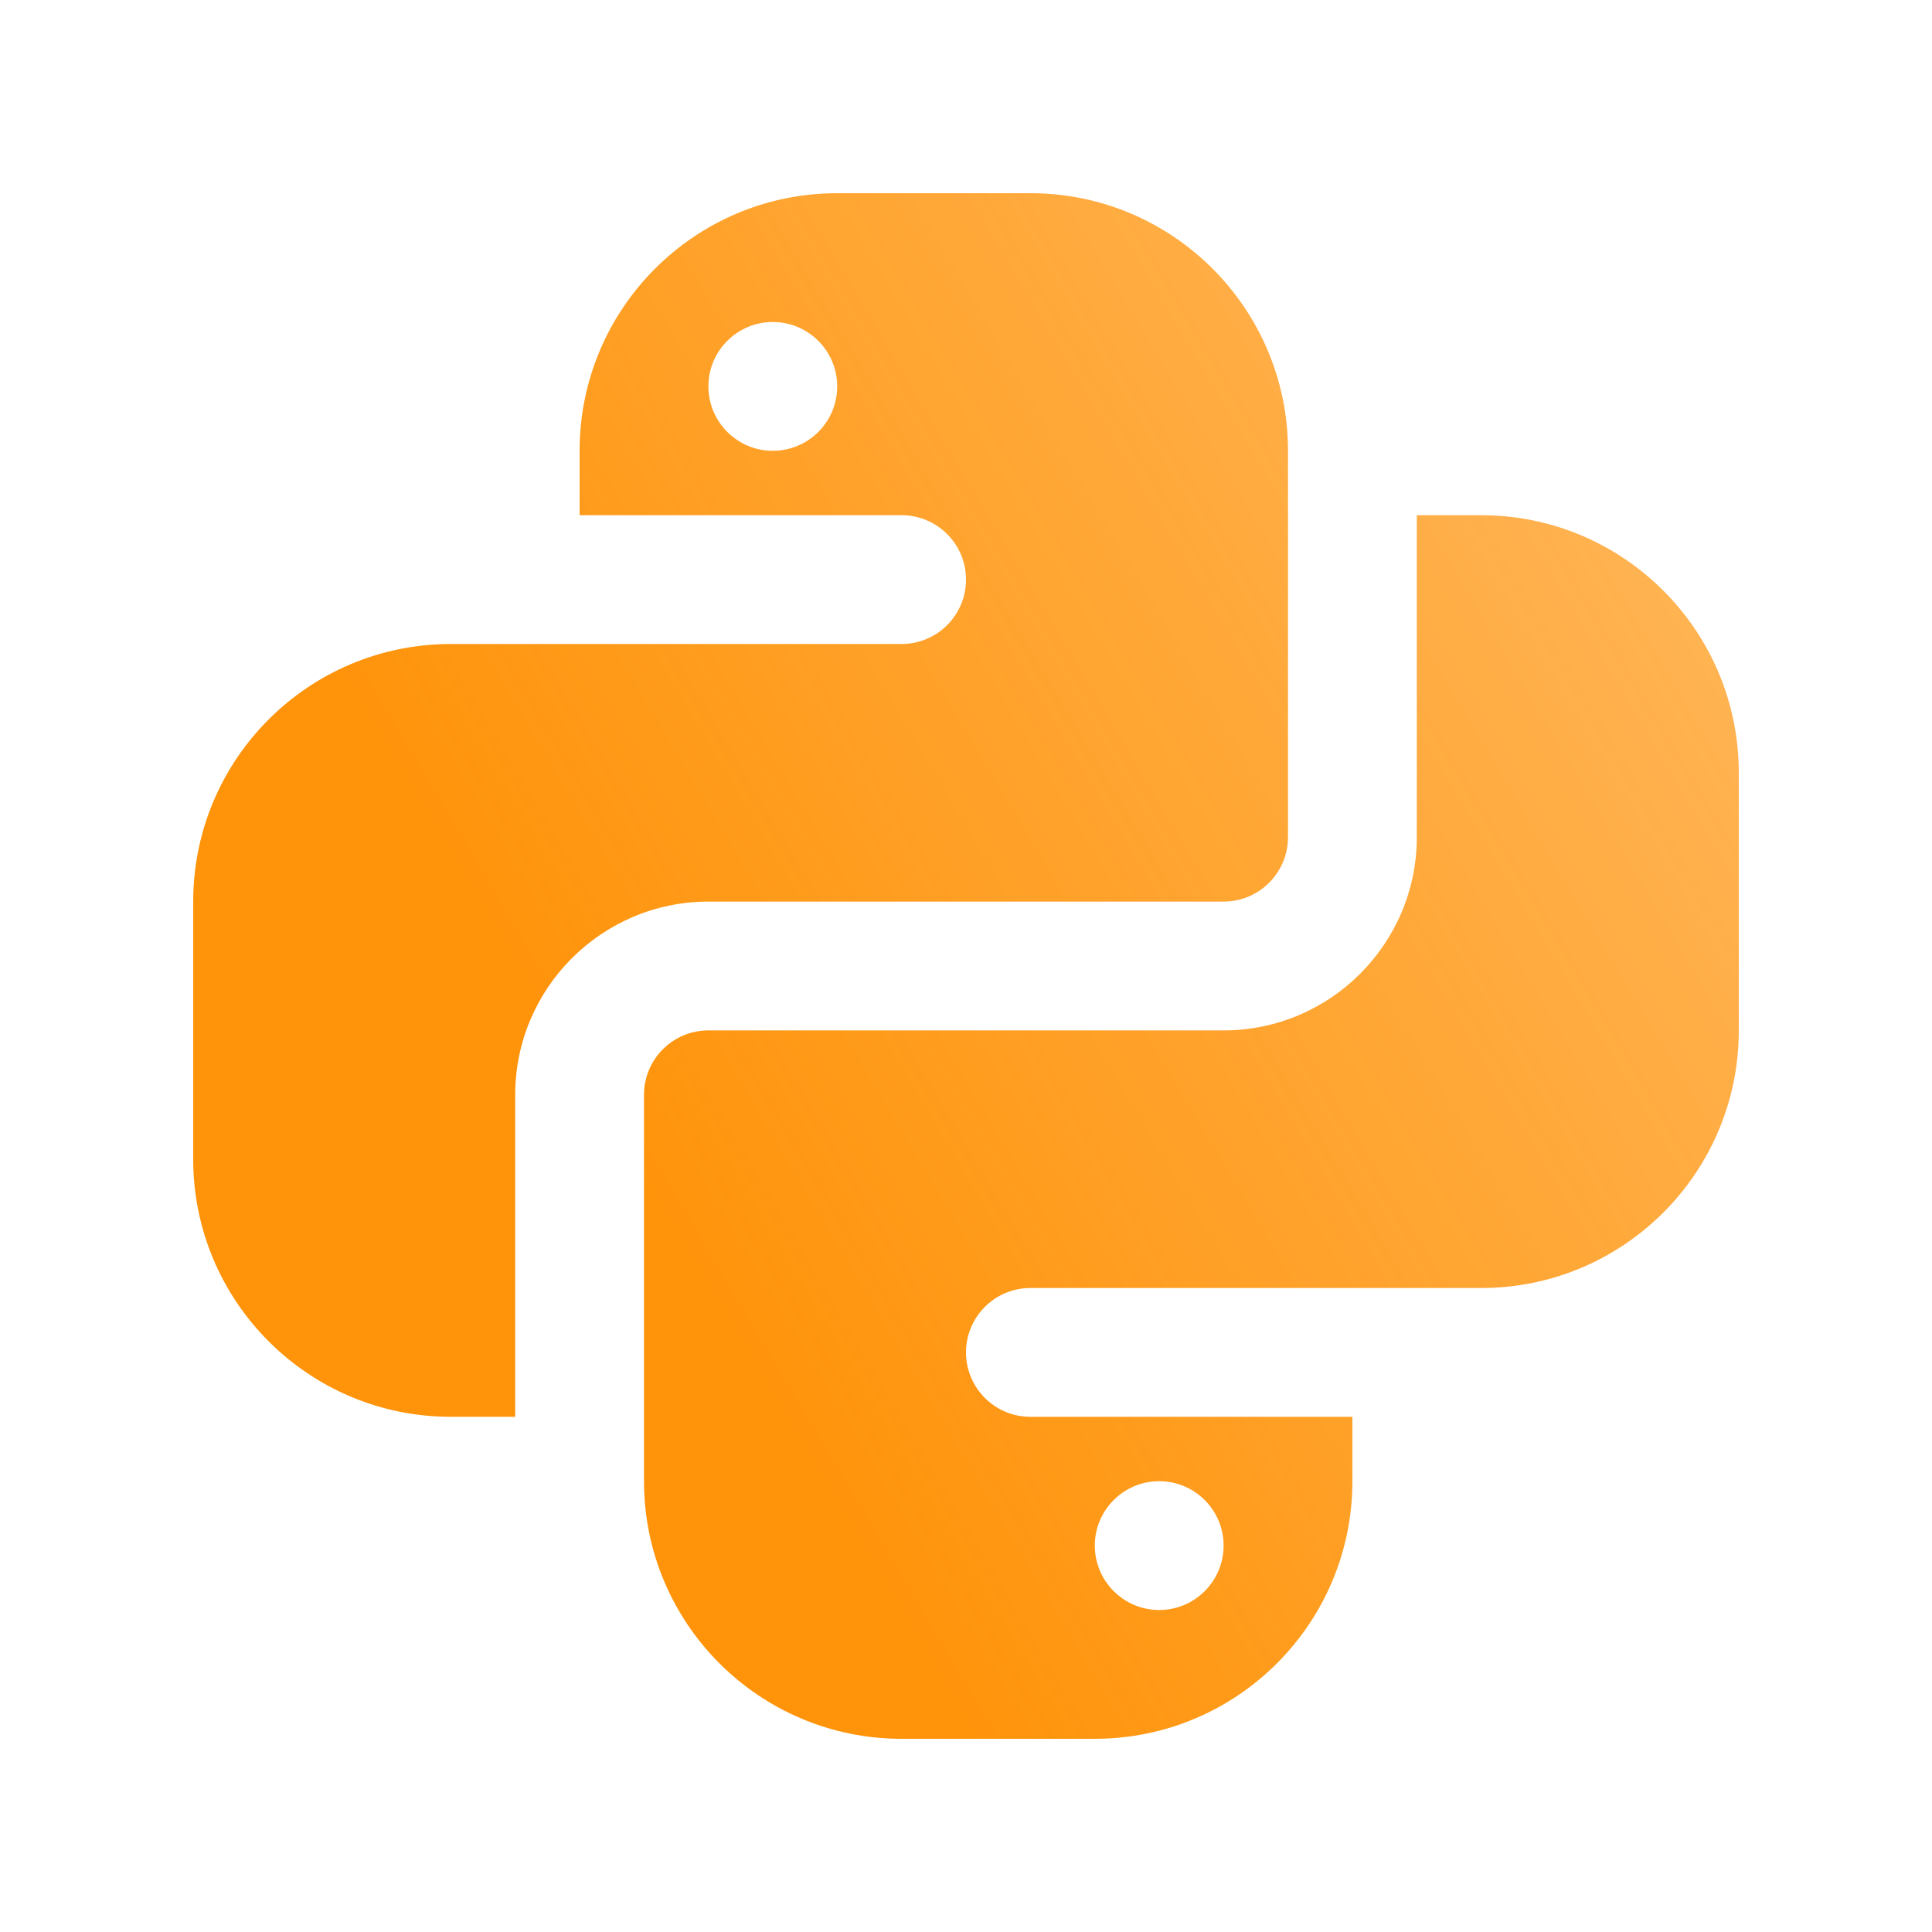
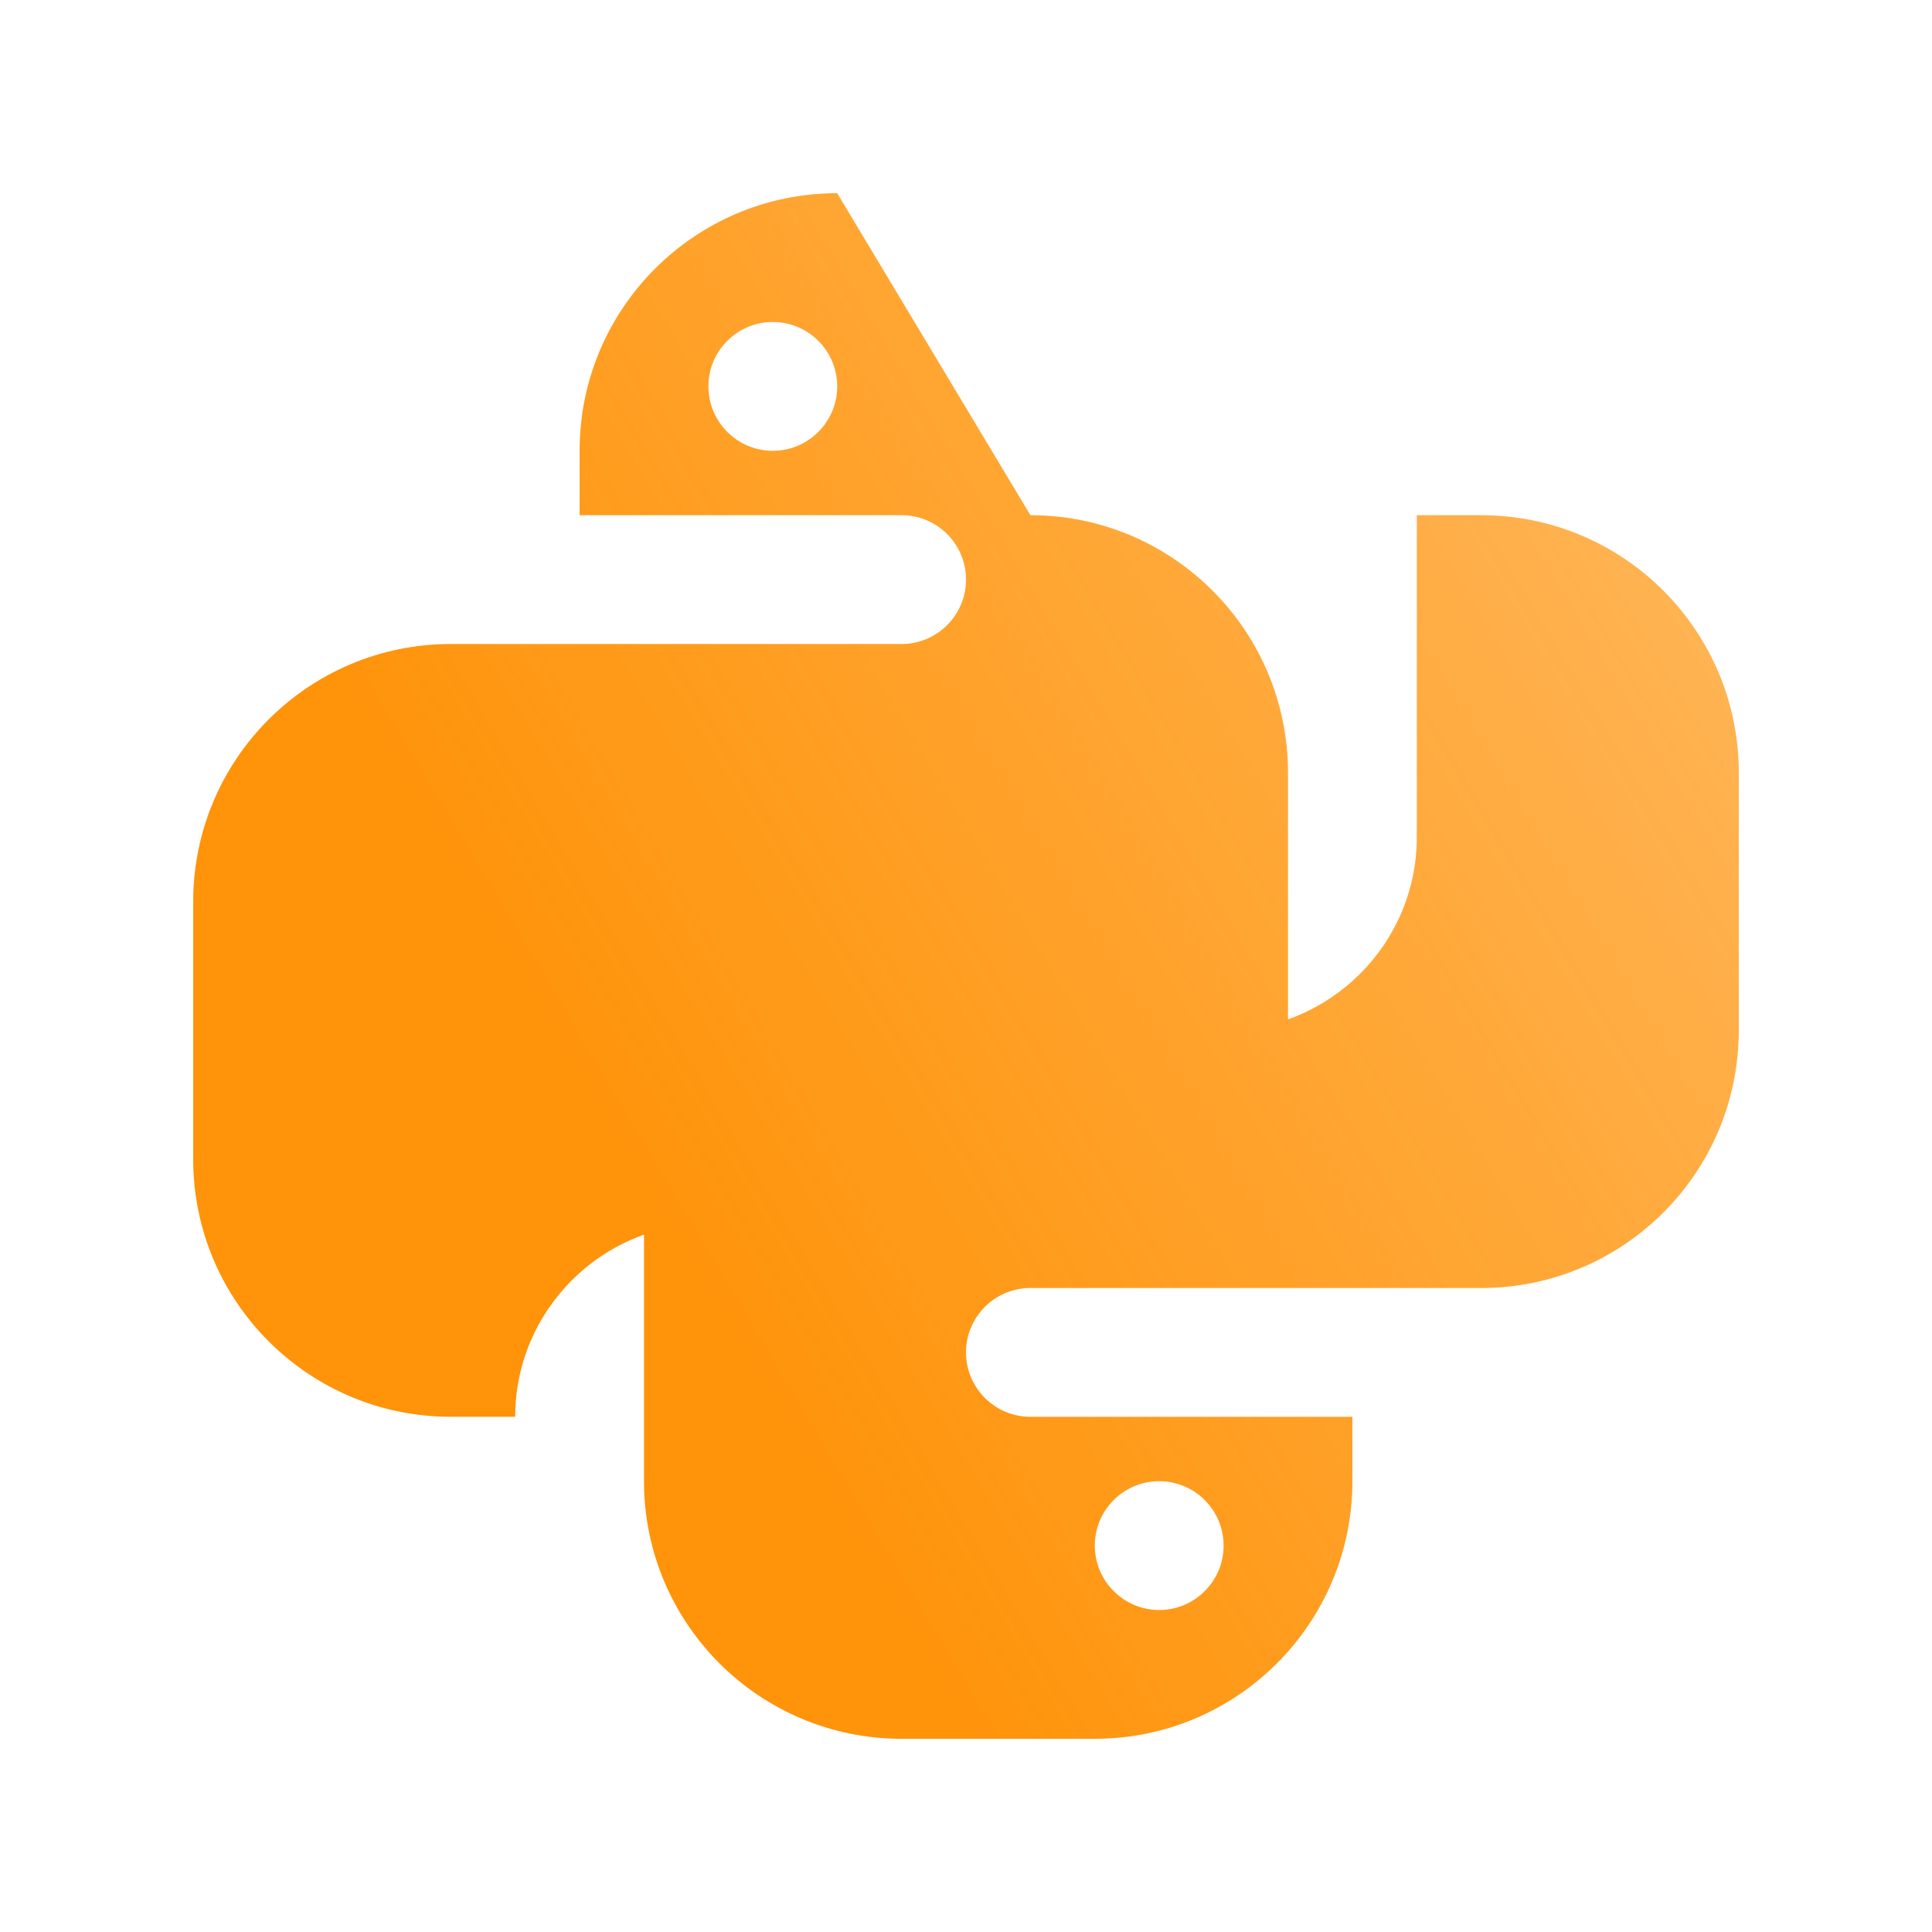
<svg xmlns="http://www.w3.org/2000/svg" fill="none" height="96" viewBox="0 0 96 96" width="96">
  <linearGradient id="a" gradientUnits="userSpaceOnUse" x1="33.032" x2="124.903" y1="64" y2="9.29">
    <stop offset="0" stop-color="#ff9309" />
    <stop offset="1" stop-color="#ff9309" stop-opacity=".48" />
  </linearGradient>
-   <path d="m41.6 9.6c-7.069 0-12.8 5.731-12.8 12.8v3.2h16c1.766 0 3.2 1.434 3.2 3.2s-1.434 3.2-3.2 3.2h-16-3.2-3.2c-7.069 0-12.8 5.731-12.8 12.8v12.8c0 7.069 5.731 12.8 12.8 12.8h3.2v-16c0-5.293 4.307-9.6 9.6-9.6h25.6c1.766 0 3.2-1.434 3.2-3.2v-19.2c0-7.069-5.731-12.8-12.8-12.8zm-3.2 6.4c1.766 0 3.2 1.434 3.2 3.2s-1.434 3.2-3.2 3.2-3.2-1.434-3.2-3.2 1.434-3.2 3.2-3.2zm32 9.6v16c0 5.293-4.307 9.6-9.6 9.6h-25.6c-1.766 0-3.2 1.434-3.2 3.2v19.2c0 7.069 5.731 12.8 12.8 12.8h9.6c7.069 0 12.8-5.731 12.8-12.8v-3.2h-16c-1.766 0-3.2-1.434-3.2-3.2s1.434-3.2 3.2-3.2h16 3.2 3.2c7.069 0 12.8-5.731 12.8-12.8v-12.8c0-7.069-5.731-12.8-12.8-12.8zm-12.8 48c1.766 0 3.2 1.434 3.2 3.2s-1.434 3.2-3.2 3.2-3.2-1.434-3.2-3.2 1.434-3.2 3.2-3.2z" fill="url(#a)" />
+   <path d="m41.6 9.6c-7.069 0-12.8 5.731-12.8 12.8v3.2h16c1.766 0 3.2 1.434 3.2 3.2s-1.434 3.2-3.2 3.2h-16-3.2-3.2c-7.069 0-12.8 5.731-12.8 12.8v12.8c0 7.069 5.731 12.8 12.8 12.8h3.2c0-5.293 4.307-9.6 9.6-9.6h25.6c1.766 0 3.2-1.434 3.2-3.2v-19.2c0-7.069-5.731-12.8-12.8-12.8zm-3.2 6.4c1.766 0 3.2 1.434 3.2 3.2s-1.434 3.2-3.2 3.2-3.2-1.434-3.2-3.2 1.434-3.2 3.2-3.2zm32 9.6v16c0 5.293-4.307 9.6-9.6 9.6h-25.6c-1.766 0-3.2 1.434-3.2 3.2v19.2c0 7.069 5.731 12.8 12.8 12.8h9.6c7.069 0 12.8-5.731 12.8-12.8v-3.2h-16c-1.766 0-3.2-1.434-3.2-3.2s1.434-3.2 3.2-3.2h16 3.2 3.2c7.069 0 12.8-5.731 12.8-12.8v-12.8c0-7.069-5.731-12.8-12.8-12.8zm-12.8 48c1.766 0 3.2 1.434 3.2 3.2s-1.434 3.2-3.2 3.2-3.2-1.434-3.2-3.2 1.434-3.2 3.2-3.2z" fill="url(#a)" />
</svg>